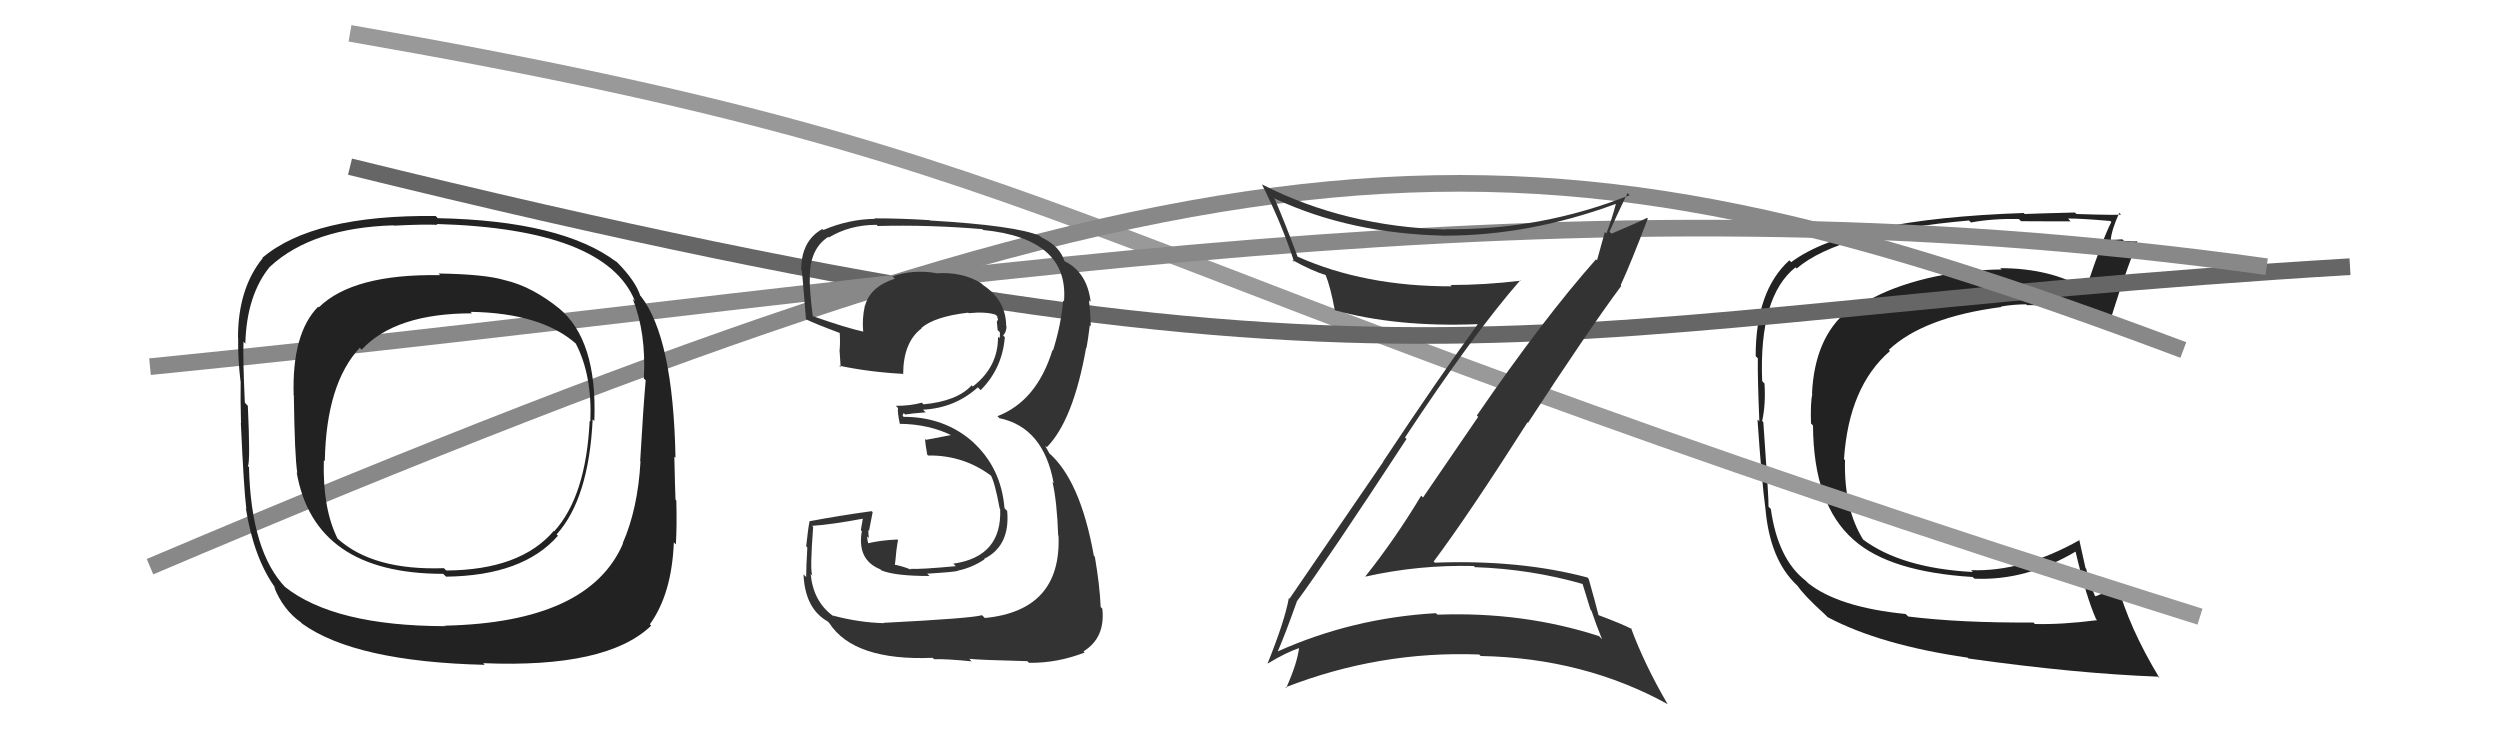
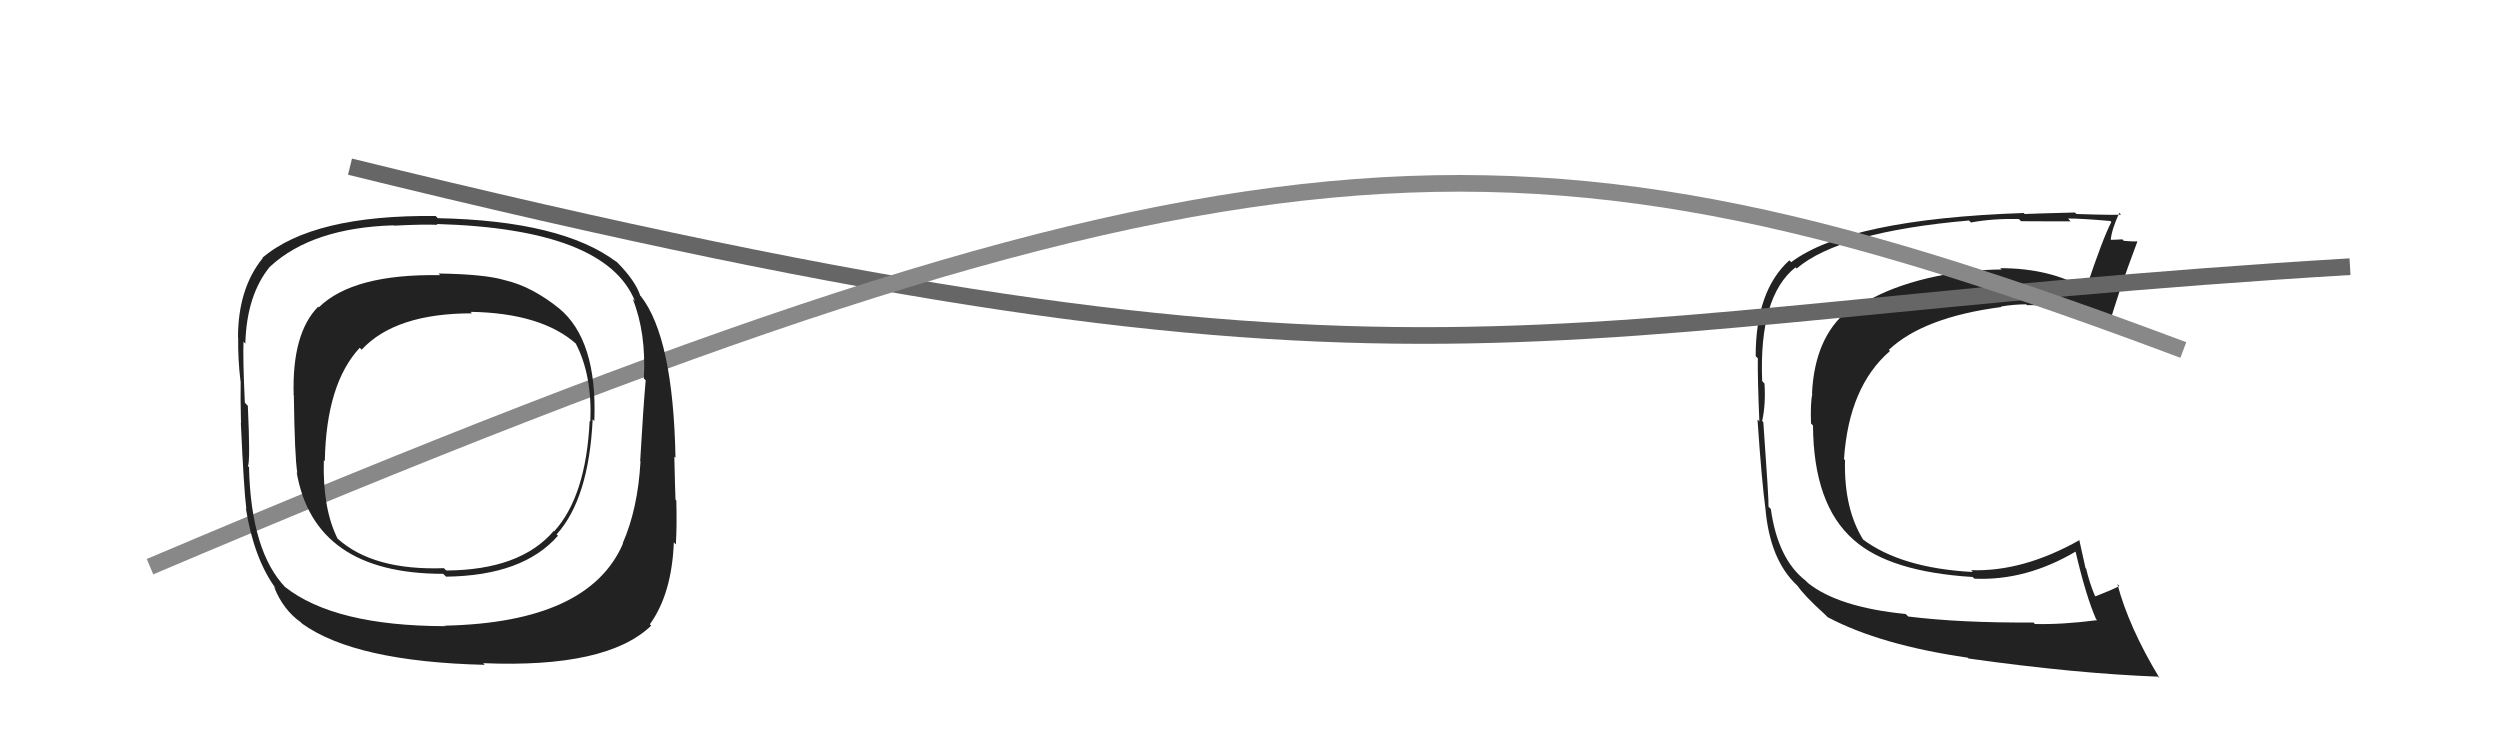
<svg xmlns="http://www.w3.org/2000/svg" width="150" height="44" viewBox="0,0,150,44">
  <path fill="#222" d="M114.40 36.90L114.37 36.87L114.34 36.84Q110.32 36.44 108.49 34.99L108.47 34.97L108.35 34.85Q106.67 33.55 106.25 30.54L106.12 30.41L106.11 30.40Q106.14 30.09 105.80 25.33L105.87 25.40L105.73 25.26Q105.95 24.26 105.87 23.01L105.81 22.95L105.73 22.86Q105.53 17.79 107.73 16.04L107.86 16.16L107.80 16.11Q110.37 13.91 118.14 13.23L118.30 13.39L118.26 13.35Q119.50 13.11 121.14 13.14L121.12 13.13L121.26 13.27Q121.27 13.28 124.24 13.28L124.17 13.21L124.08 13.11Q124.91 13.11 126.62 13.26L126.79 13.43L126.68 13.32Q126.18 14.27 125.15 17.35L125.21 17.41L125.14 17.34Q123.02 16.09 120.01 16.09L120.18 16.26L120.09 16.17Q119.33 16.17 118.53 16.25L118.51 16.23L118.49 16.21Q113.51 16.78 111.00 18.76L110.96 18.73L110.87 18.63Q108.88 20.26 108.72 23.61L108.80 23.69L108.74 23.62Q108.62 24.16 108.66 25.41L108.85 25.60L108.78 25.53Q108.81 30.28 111.21 32.38L111.23 32.40L111.22 32.39Q113.37 34.31 118.36 34.62L118.35 34.61L118.46 34.72Q121.57 34.86 124.58 33.07L124.47 32.97L124.51 33.00Q125.16 35.79 125.77 37.16L125.71 37.09L125.83 37.21Q123.74 37.48 122.10 37.44L122.11 37.46L122.01 37.35Q117.62 37.38 114.49 36.99ZM129.57 40.69L129.51 40.63L129.58 40.70Q127.72 37.62 127.04 35.03L126.99 34.99L127.16 35.16Q126.71 35.40 125.73 35.78L125.56 35.61L125.69 35.74Q125.36 34.95 125.17 34.12L125.13 34.08L124.75 32.37L124.78 32.40Q121.38 34.32 118.26 34.21L118.26 34.21L118.37 34.32Q114.06 34.09 111.74 32.34L111.81 32.41L111.81 32.41Q110.63 30.54 110.70 27.61L110.73 27.63L110.64 27.55Q110.93 23.19 113.40 21.06L113.38 21.04L113.33 20.99Q115.41 19.03 120.09 18.42L120.14 18.47L120.06 18.39Q120.84 18.26 121.57 18.26L121.72 18.41L121.62 18.31Q124.35 18.26 126.45 19.79L126.56 19.90L126.46 19.80Q127.02 17.74 128.24 14.50L128.27 14.53L128.22 14.48Q127.98 14.50 127.43 14.45L127.41 14.43L127.34 14.36Q126.88 14.39 126.61 14.39L126.70 14.48L126.64 14.42Q126.70 13.76 127.16 12.77L127.16 12.77L127.26 12.87Q127.08 12.92 124.59 12.84L124.50 12.76L124.50 12.75Q122.13 12.81 121.48 12.84L121.31 12.67L121.42 12.78Q110.93 13.14 107.47 15.73L107.40 15.66L107.36 15.62Q105.34 17.45 105.34 21.37L105.42 21.45L105.47 21.50Q105.45 22.58 105.56 25.28L105.57 25.29L105.45 25.17Q105.70 28.85 105.93 30.56L105.81 30.44L105.93 30.56Q106.20 33.58 107.80 35.10L107.92 35.22L107.84 35.13Q108.23 35.72 109.49 36.86L109.59 36.96L109.66 37.03Q112.81 38.70 118.06 39.46L118.15 39.55L118.11 39.51Q124.49 40.41 129.48 40.60Z" />
-   <path d="M21 2 C67 10,62 15,132 37" stroke="#999" fill="none" />
  <path d="M21 10 C86 26,91 19,141 16" stroke="#666" fill="none" />
-   <path d="M9 22 C59 17,93 10,136 16" stroke="#888" fill="none" />
  <path d="M9 34 C75 6,91 6,131 21" stroke="#888" fill="none" />
-   <path fill="#333" d="M52.97 37.31L53.06 37.41L53.04 37.39Q51.52 37.35 49.96 36.93L50.09 37.06L49.96 36.94Q48.79 36.07 48.64 34.43L48.73 34.53L48.74 34.53Q48.59 34.24 48.79 31.61L48.72 31.55L48.73 31.55Q49.87 31.48 51.89 31.10L51.79 31.00L51.65 31.81L51.71 31.87Q51.41 33.59 52.82 34.16L52.71 34.05L52.88 34.22Q53.68 34.56 55.77 34.56L55.66 34.45L55.63 34.42Q57.28 34.32 57.48 34.25L57.50 34.28L57.47 34.24Q58.35 34.05 59.07 33.56L59.07 33.56L59.05 33.53Q60.62 32.75 60.43 30.65L60.37 30.60L60.27 30.49Q60.07 28.05 58.34 26.49L58.46 26.61L58.40 26.54Q56.69 25.01 54.22 25.01L54.15 24.95L54.22 24.78L54.31 24.87Q54.66 24.81 55.54 24.74L55.39 24.59L55.39 24.58Q57.30 24.48 58.67 23.24L58.71 23.28L58.84 23.41Q60.14 22.10 60.29 20.23L60.30 20.24L60.19 20.13Q60.39 19.91 60.39 19.57L60.27 19.45L60.37 19.55Q60.36 18.02 58.98 17.10L58.92 17.04L58.88 17.00Q57.75 16.29 56.15 16.40L56.25 16.50L56.13 16.38Q54.77 16.16 53.55 16.58L53.55 16.58L53.69 16.72Q52.20 17.21 51.90 18.35L51.80 18.26L51.89 18.35Q51.72 19.12 51.79 19.88L51.76 19.85L51.81 19.90Q50.79 19.68 48.74 18.96L48.75 18.97L48.77 18.99Q48.55 17.33 48.59 16.49L48.54 16.44L48.59 16.49Q48.63 14.90 49.70 14.21L49.73 14.25L49.73 14.25Q50.99 13.49 52.59 13.49L52.60 13.49L52.66 13.56Q55.78 13.48 58.94 13.75L59.10 13.91L58.99 13.80Q64.15 14.31 63.84 18.08L63.69 17.93L63.79 18.02Q63.67 19.47 63.18 21.03L63.19 21.04L63.15 21.00Q62.21 24.06 59.85 24.97L59.87 24.99L59.96 25.09Q62.61 25.64 63.22 28.99L63.14 28.91L63.15 28.92Q63.42 30.10 63.49 32.12L63.54 32.17L63.51 32.13Q63.70 36.63 59.09 37.08L58.95 36.94L58.92 36.91Q58.31 37.10 53.02 37.37ZM58.16 39.54L58.21 39.59L58.16 39.53Q58.79 39.60 61.64 39.67L61.69 39.72L61.74 39.77Q63.44 39.79 65.08 39.15L64.98 39.04L65.01 39.08Q66.33 38.27 66.14 36.52L66.01 36.39L66.04 36.42Q65.99 35.15 65.69 33.40L65.71 33.42L65.63 33.34Q64.81 28.75 62.87 27.12L62.98 27.23L62.72 26.77L62.76 26.78L62.81 26.83Q64.40 25.22 65.17 20.85L65.15 20.84L65.19 20.87Q65.27 20.46 65.39 19.51L65.43 19.55L65.45 19.57Q65.42 18.70 65.34 18.02L65.40 18.07L65.44 18.12Q65.24 16.39 63.95 15.71L63.94 15.70L63.80 15.64L63.88 15.72Q63.62 14.77 62.48 14.24L62.40 14.16L62.39 14.15Q60.94 13.53 55.80 13.23L55.75 13.18L55.78 13.21Q54.07 13.10 52.47 13.10L52.48 13.11L52.50 13.13Q50.93 13.15 49.40 13.80L49.44 13.83L49.34 13.74Q48.07 14.45 48.07 16.20L48.16 16.29L48.10 16.23Q48.09 15.81 48.36 19.16L48.44 19.24L48.35 19.15Q48.83 19.40 50.47 20.01L50.39 19.92L50.38 19.92Q50.42 20.49 50.38 20.98L50.42 21.03L50.37 20.97Q50.40 21.50 50.44 22.03L50.38 21.98L50.35 21.94Q52.13 22.32 54.15 22.43L54.16 22.44L54.19 22.47Q54.19 20.53 55.30 19.70L55.18 19.58L55.28 19.68Q56.08 18.99 58.09 18.76L58.01 18.68L58.12 18.79Q59.16 18.69 59.73 18.88L59.75 18.90L59.83 18.97Q59.84 19.06 59.88 19.17L59.88 19.18L59.81 19.30L59.86 19.81L59.99 19.93Q60.01 20.15 59.97 20.30L59.86 20.18L59.88 20.20Q59.90 22.01 58.37 23.19L58.36 23.18L58.30 23.12Q57.43 24.07 55.41 24.26L55.42 24.27L55.31 24.16Q54.63 24.35 53.75 24.35L53.78 24.38L53.88 24.48Q53.84 24.74 53.99 25.43L54.06 25.50L53.98 25.43Q55.75 25.44 57.20 26.17L57.10 26.07L57.03 26.11L55.56 26.39L55.50 26.34Q55.52 26.65 55.63 27.26L55.56 27.20L55.69 27.33Q57.87 27.30 59.58 28.63L59.56 28.61L59.42 28.47Q59.68 28.87 59.98 30.51L60.07 30.60L60.01 30.54Q60.13 33.40 57.20 33.82L57.25 33.87L57.35 33.97Q55.19 34.17 54.62 34.13L54.71 34.22L54.67 34.18Q54.08 33.94 53.55 33.86L53.68 33.99L53.73 33.58L53.78 33.06L53.83 32.70L53.88 32.40L53.85 32.37Q52.86 32.41 52.06 32.60L52.03 32.57L52.10 32.64Q52.03 32.38 52.03 32.19L52.10 32.25L52.13 32.29Q52.10 32.03 52.10 31.80L52.13 31.83L52.14 31.85Q52.21 31.45 52.36 30.73L52.37 30.74L52.30 30.67Q50.46 30.92 48.59 31.27L48.60 31.27L48.58 31.25Q48.49 31.65 48.37 32.78L48.43 32.84L48.44 32.85Q48.37 34.01 48.37 34.62L48.39 34.64L48.21 34.46Q48.30 36.53 49.67 37.29L49.69 37.31L49.76 37.39Q51.24 39.66 55.96 39.47L55.96 39.47L56.04 39.55Q56.78 39.53 58.30 39.68Z" />
  <path fill="#222" d="M33.64 18.59L33.49 18.45L33.59 18.54Q31.93 17.19 30.29 16.81L30.32 16.83L30.29 16.81Q29.09 16.45 26.31 16.41L26.34 16.44L26.41 16.51Q21.19 16.42 19.13 18.44L19.06 18.37L19.09 18.40Q17.51 20.01 17.62 23.71L17.54 23.62L17.63 23.71Q17.68 27.42 17.84 28.38L17.80 28.34L17.80 28.34Q18.86 34.43 26.59 34.43L26.67 34.51L26.77 34.60Q31.39 34.54 33.48 32.14L33.40 32.07L33.40 32.06Q35.33 29.92 35.56 25.16L35.52 25.12L35.66 25.26Q35.85 20.39 33.52 18.48ZM26.56 37.40L26.75 37.59L26.73 37.57Q20.05 37.56 17.08 35.20L17.12 35.24L17.14 35.26Q15.06 33.10 14.94 28.04L15.01 28.10L14.88 27.97Q15.02 27.62 14.87 24.34L14.84 24.32L14.69 24.16Q14.57 21.57 14.61 20.50L14.74 20.64L14.72 20.61Q14.80 17.69 16.21 15.98L16.27 16.04L16.22 15.98Q18.74 13.67 23.61 13.52L23.64 13.55L23.63 13.54Q25.37 13.45 26.25 13.49L26.18 13.42L26.20 13.44Q36.35 13.73 38.10 18.07L38.05 18.02L37.96 17.93Q38.78 19.97 38.63 22.71L38.78 22.86L38.74 22.83Q38.60 24.39 38.41 27.67L38.54 27.80L38.43 27.69Q38.27 30.54 37.36 32.60L37.35 32.59L37.38 32.61Q35.34 37.35 26.69 37.54ZM38.94 37.42L39.06 37.53L38.99 37.46Q40.31 35.63 40.43 32.54L40.59 32.71L40.55 32.67Q40.62 31.63 40.58 30.03L40.49 29.94L40.53 29.98Q40.50 29.22 40.46 27.40L40.48 27.42L40.53 27.46Q40.39 20.25 38.45 17.77L38.53 17.85L38.42 17.75Q38.13 16.85 37.03 15.74L36.87 15.58L37.01 15.73Q33.73 13.24 26.26 13.09L26.20 13.02L26.14 12.96Q18.78 12.88 15.74 15.47L15.85 15.58L15.76 15.49Q14.28 17.32 14.28 20.25L14.39 20.36L14.29 20.26Q14.27 21.54 14.43 22.87L14.46 22.91L14.44 22.88Q14.42 23.94 14.46 25.38L14.42 25.34L14.45 25.37Q14.63 29.36 14.78 30.54L14.76 30.52L14.75 30.50Q15.24 33.55 16.57 35.34L16.50 35.26L16.44 35.20Q16.97 36.57 18.04 37.33L18.00 37.29L18.13 37.42Q21.31 39.70 29.08 39.89L29.12 39.93L28.99 39.79Q36.41 40.10 39.07 37.54ZM35.27 25.14L35.28 25.15L35.38 25.25Q35.16 29.78 33.25 31.88L33.24 31.87L33.23 31.85Q31.23 34.20 26.78 34.23L26.69 34.15L26.64 34.09Q22.40 34.24 20.27 32.33L20.18 32.25L20.25 32.31Q19.35 30.50 19.43 27.61L19.47 27.65L19.49 27.67Q19.57 23.03 21.59 20.86L21.58 20.86L21.70 20.98Q23.72 18.80 28.32 18.80L28.32 18.80L28.23 18.71Q32.49 18.78 34.58 20.64L34.57 20.63L34.54 20.60Q35.54 22.51 35.42 25.29Z" />
-   <path fill="#333" d="M77.74 35.99L77.70 35.95L77.82 36.07Q79.63 33.61 84.39 26.34L84.28 26.23L84.30 26.25Q88.37 20.08 91.22 16.81L91.15 16.74L91.25 16.84Q89.12 17.10 87.02 17.10L86.98 17.05L87.10 17.18Q81.86 17.19 77.86 15.40L77.72 15.26L77.85 15.39Q77.12 13.41 76.44 11.84L76.41 11.82L76.52 11.93Q81.01 14.02 86.69 14.14L86.75 14.21L86.68 14.14Q91.76 14.14 96.93 12.24L96.92 12.23L96.95 12.25Q96.69 13.22 96.38 14.01L96.29 13.92L95.82 15.62L95.76 15.56Q92.61 19.11 88.61 24.93L88.69 25.01L85.38 29.85L85.27 29.74Q83.73 32.31 81.91 34.60L81.86 34.55L81.91 34.60Q85.11 33.88 88.43 33.96L88.53 34.06L88.49 34.03Q91.84 34.14 95.00 35.05L94.94 34.99L95.43 36.58L95.49 36.65Q95.78 37.51 96.12 38.35L95.98 38.21L95.95 38.17Q91.39 36.69 86.25 36.88L86.24 36.87L86.15 36.79Q81.12 37.08 76.63 39.10L76.67 39.15L76.65 39.12Q77.09 38.12 77.82 36.07ZM76.09 39.86L75.92 39.69L76.05 39.82Q77.19 39.13 77.99 38.87L78.01 38.89L77.95 38.83Q77.85 39.76 77.17 41.28L77.11 41.23L77.13 41.24Q82.77 39.04 88.75 39.27L88.70 39.22L88.84 39.36Q95.05 39.48 100.08 42.26L100.18 42.36L100.04 42.22Q98.66 39.85 97.86 37.68L97.91 37.74L97.93 37.75Q97.36 37.45 95.84 36.88L95.91 36.95L95.93 36.98Q95.74 36.21 95.32 34.73L95.18 34.59L95.25 34.65Q91.19 33.57 86.09 33.76L85.94 33.61L86.02 33.69Q88.11 30.90 91.65 25.34L91.72 25.42L91.68 25.37Q95.38 19.70 97.28 17.15L97.30 17.18L97.24 17.11Q97.84 15.82 98.87 13.11L98.85 13.09L98.83 13.07Q98.14 13.41 96.69 14.02L96.66 13.99L96.57 13.90Q96.92 13.11 97.65 11.58L97.75 11.68L97.78 11.71Q92.43 13.83 86.72 13.75L86.75 13.78L86.74 13.77Q80.70 13.60 75.75 11.08L75.77 11.10L75.71 11.05Q76.93 13.48 77.65 15.72L77.66 15.73L77.52 15.59Q78.78 16.29 79.58 16.51L79.57 16.50L79.52 16.46Q79.82 17.17 80.09 18.62L80.00 18.53L80.08 18.61Q83.77 19.64 88.65 19.45L88.57 19.37L88.66 19.46Q86.30 22.70 82.99 27.69L83.00 27.70L77.37 35.92L77.33 35.89Q77.08 37.27 76.05 39.82Z" />
</svg>